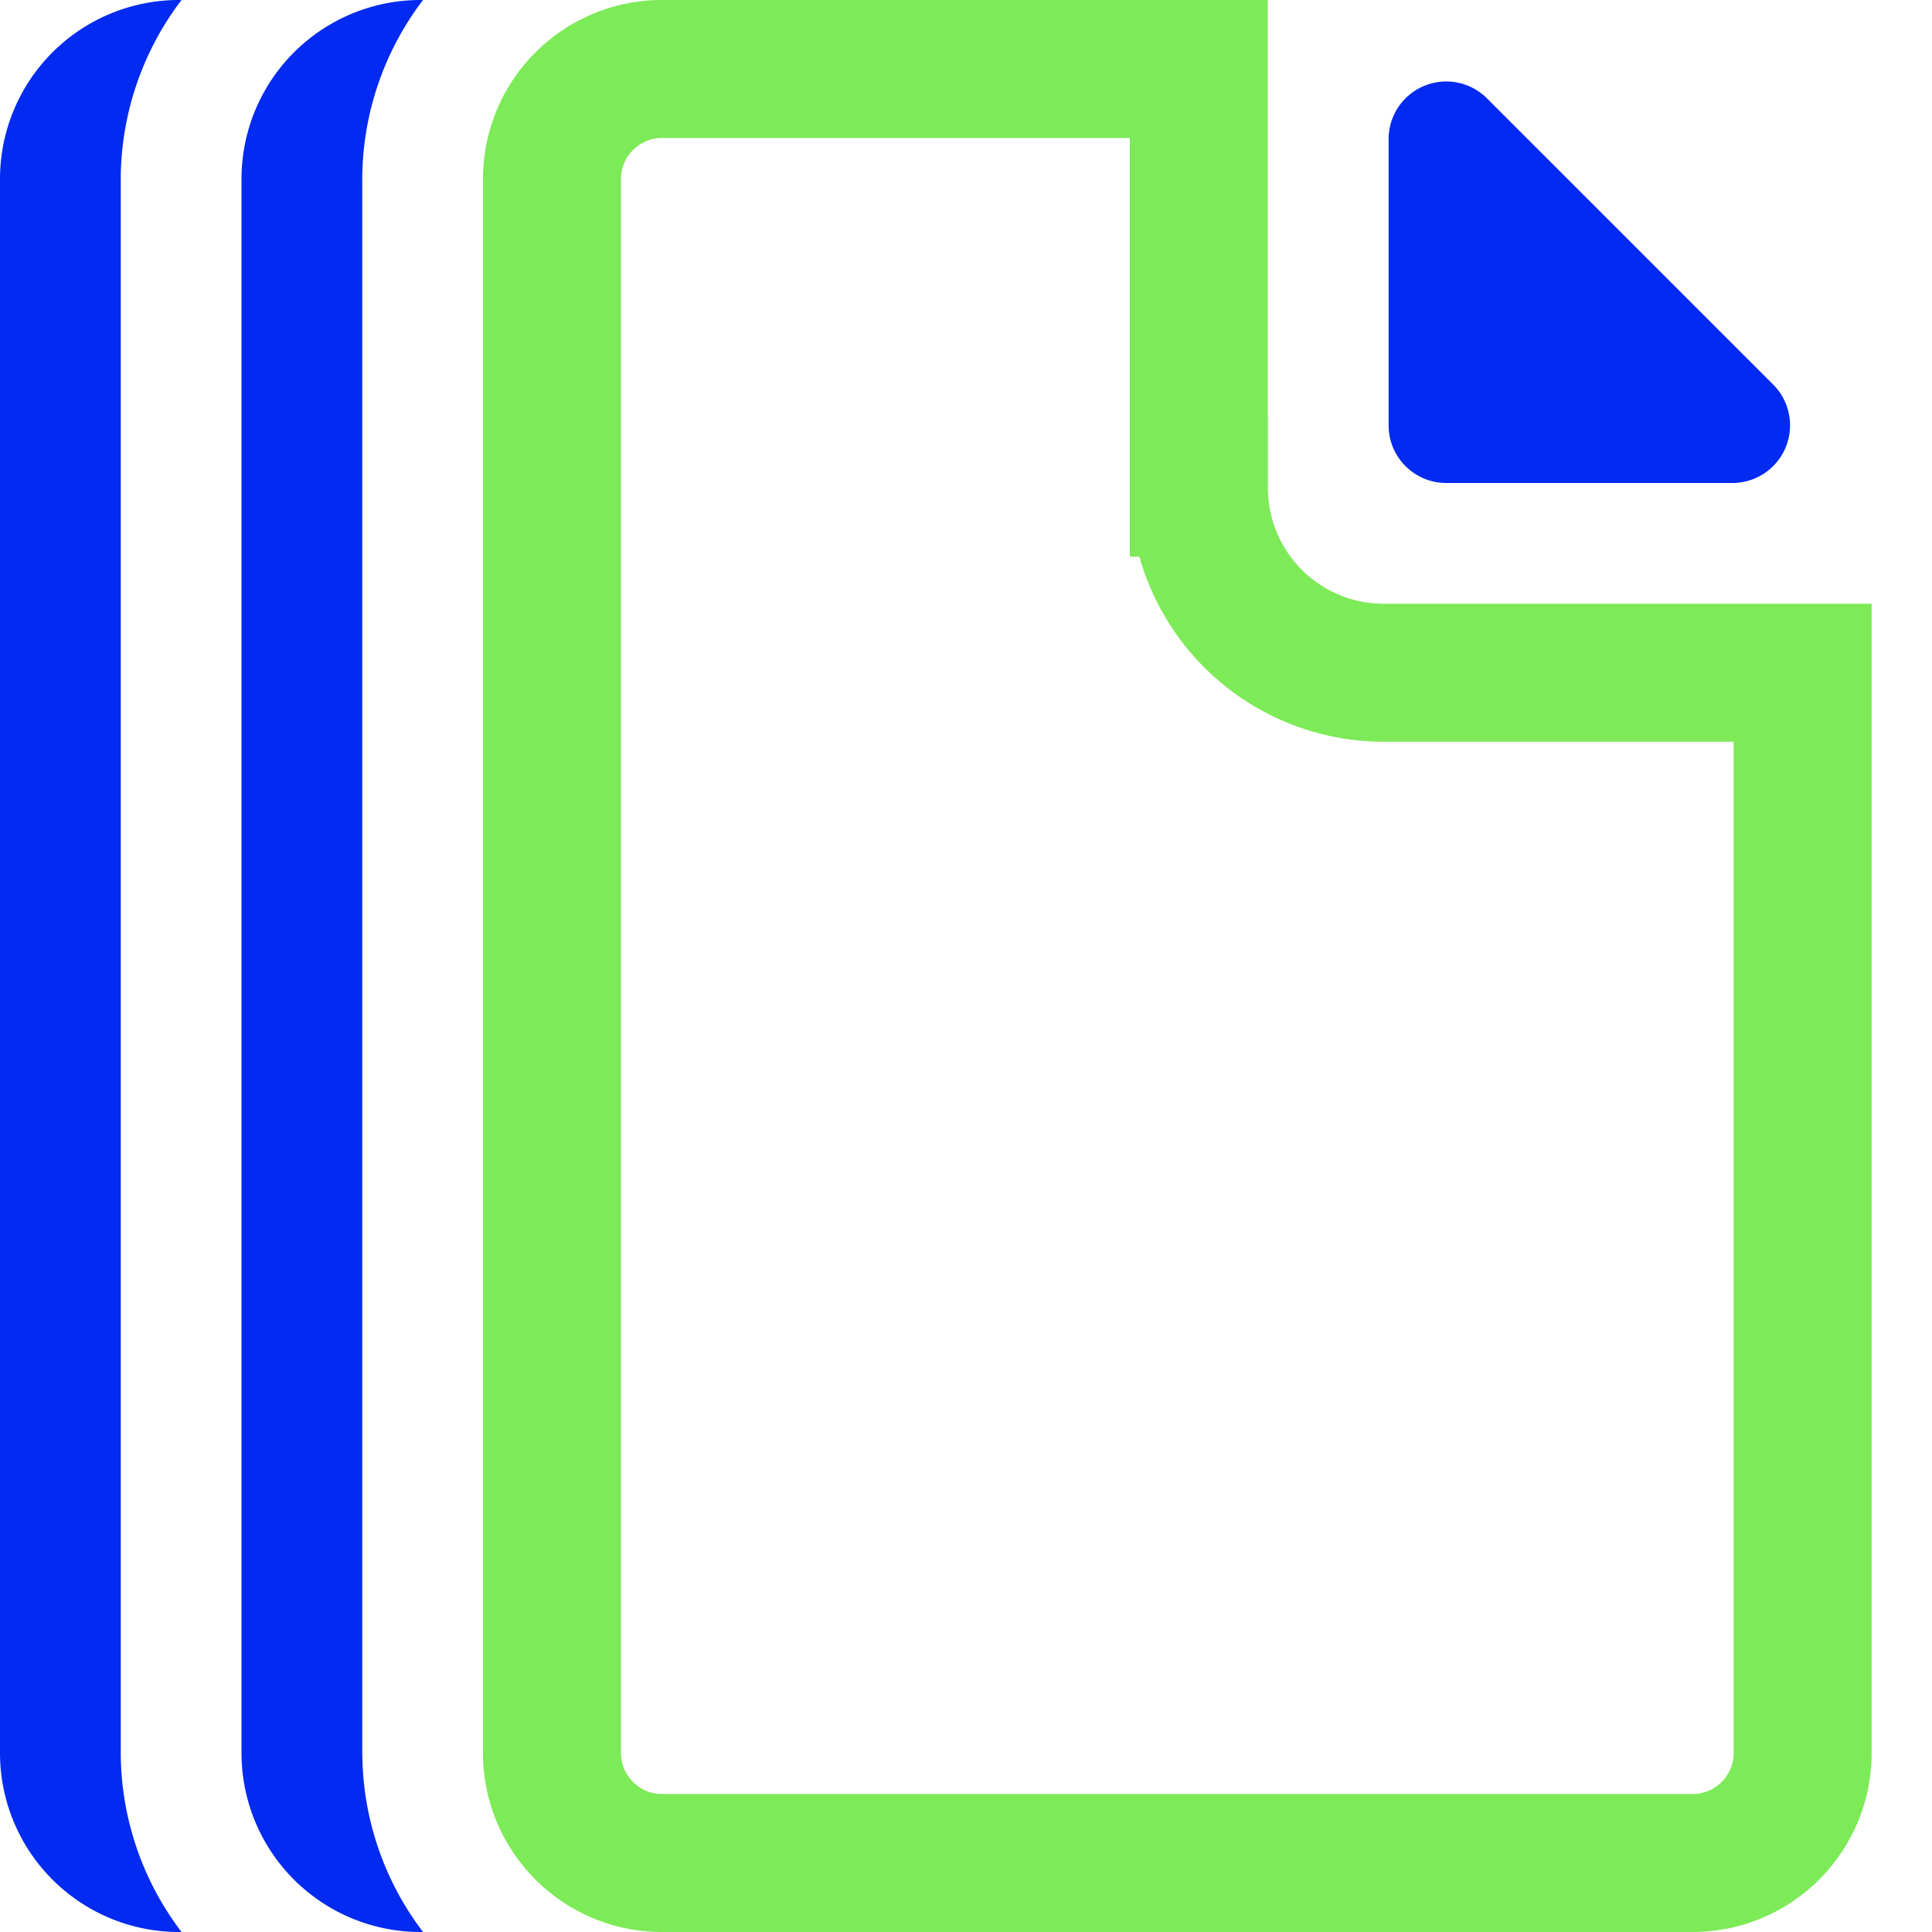
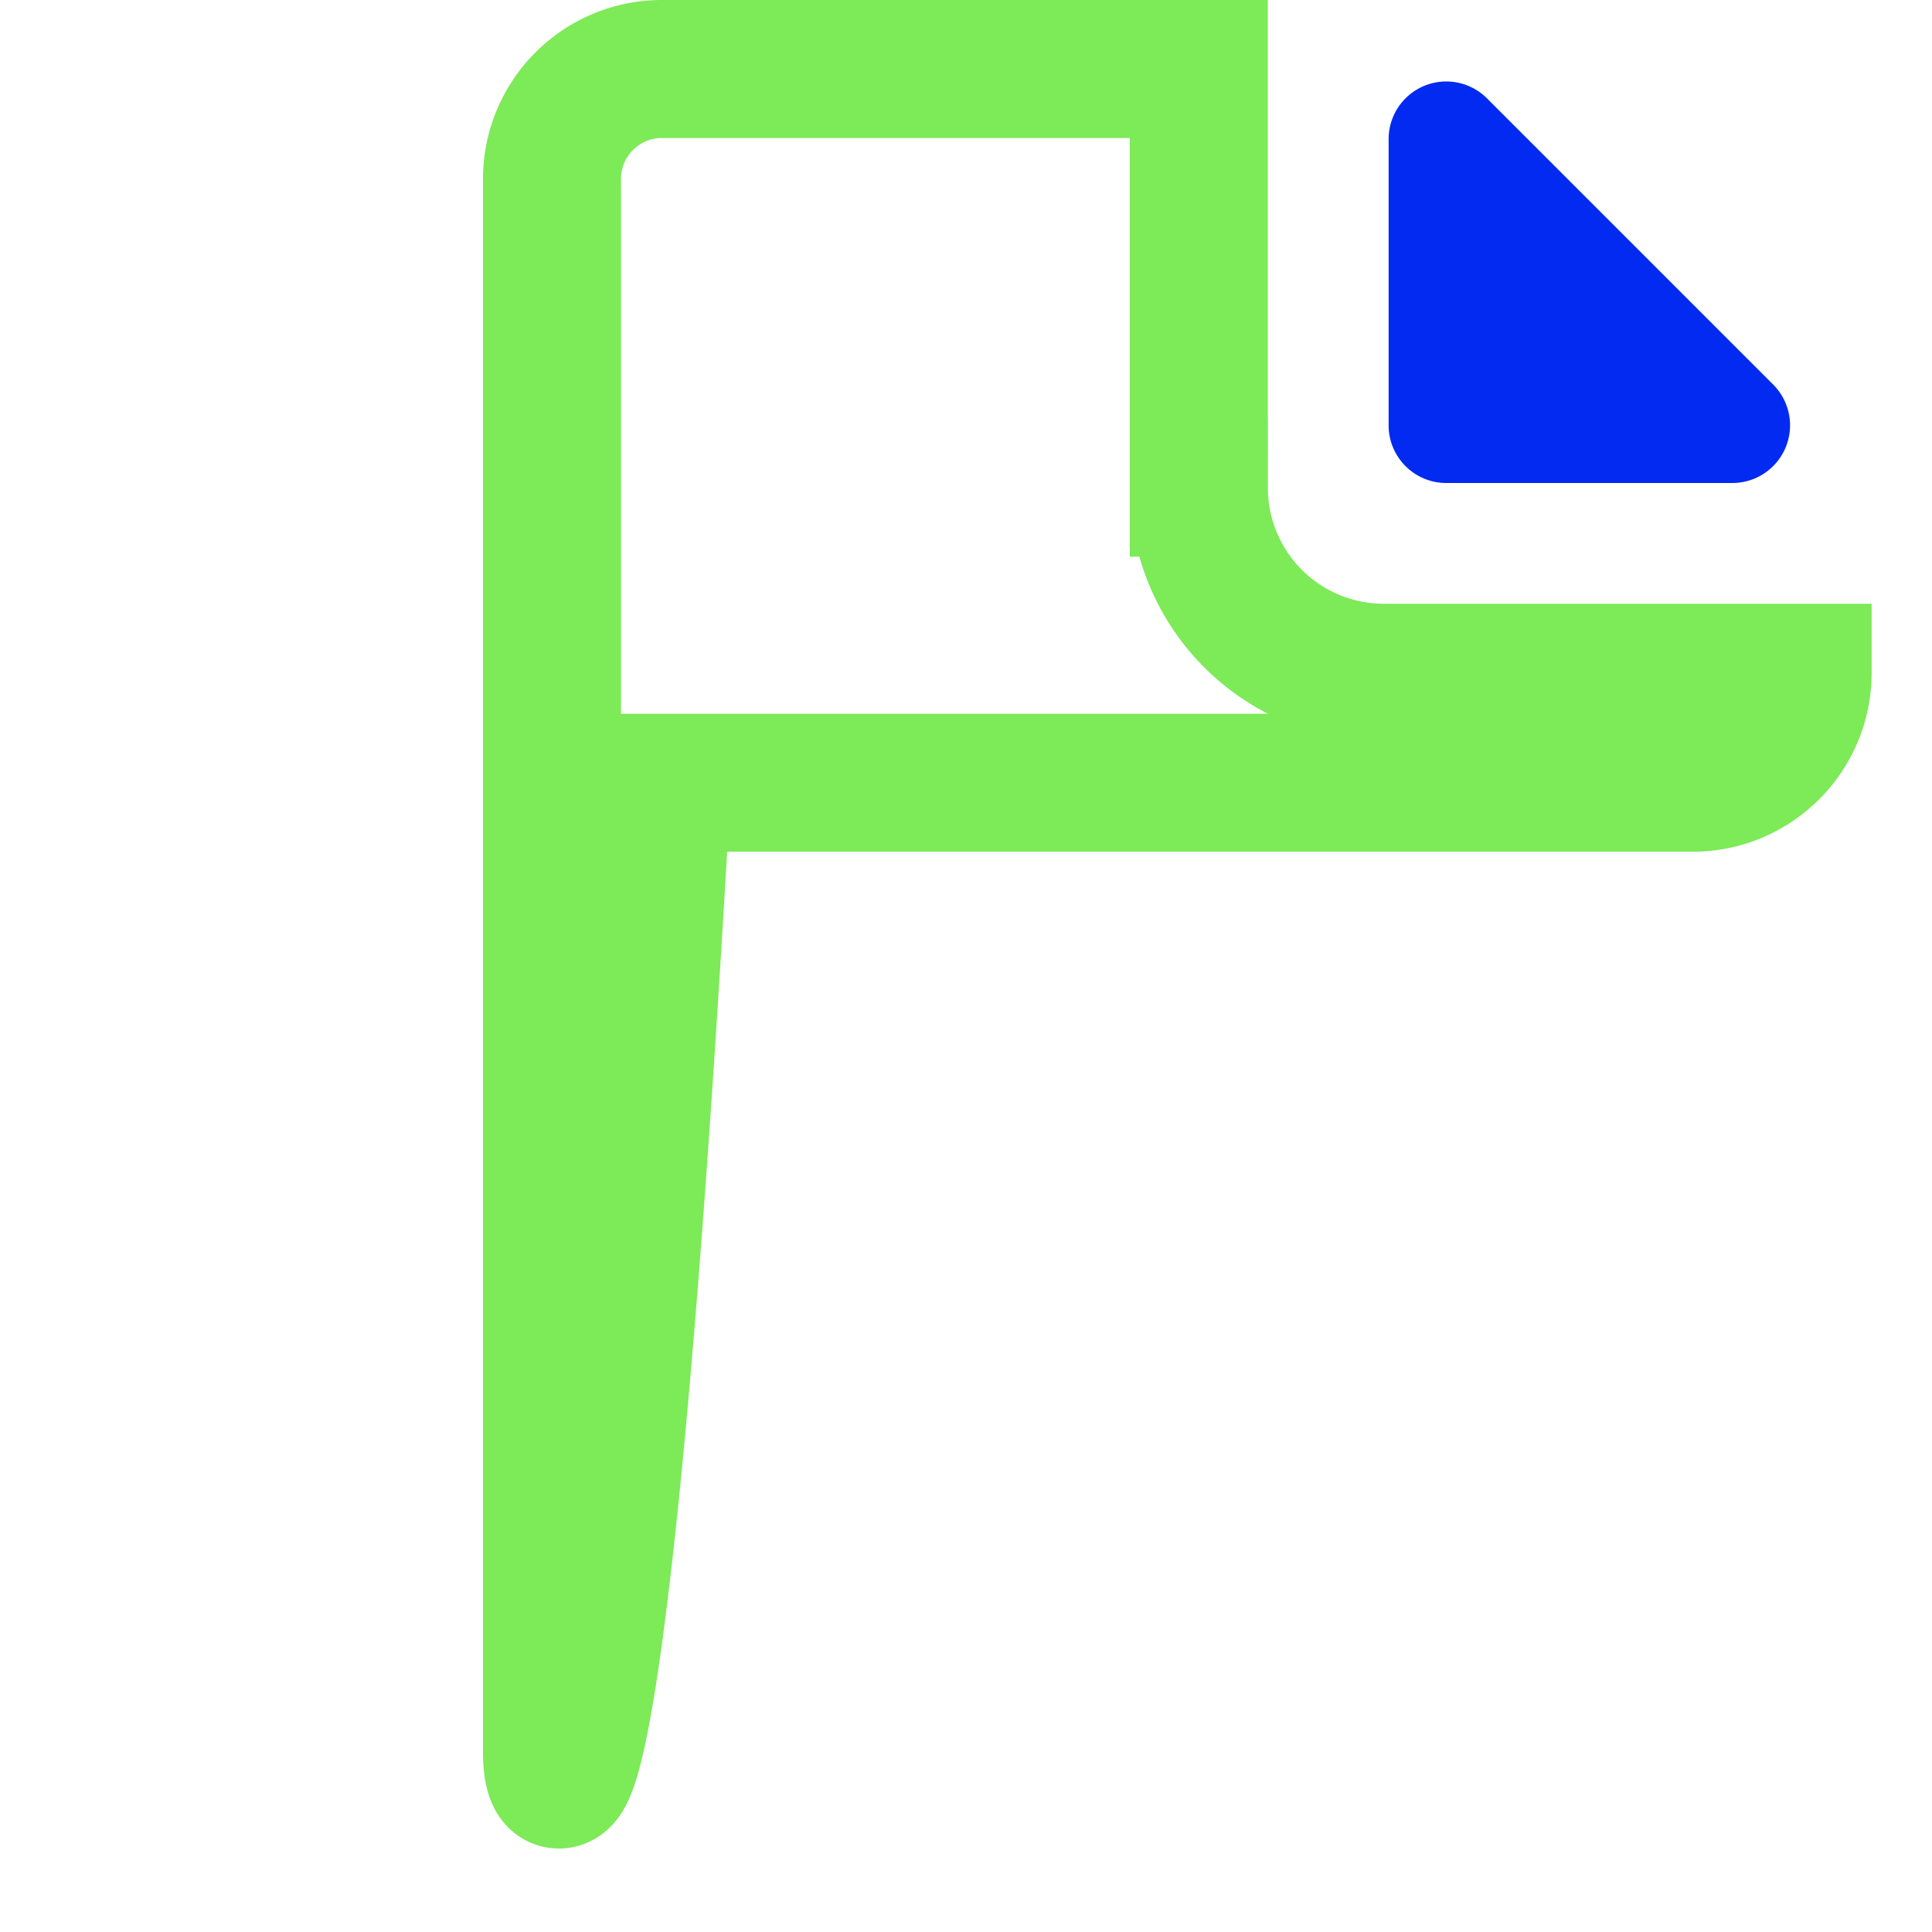
<svg xmlns="http://www.w3.org/2000/svg" width="28" height="28" fill="none">
  <path d="M21.55 1.425a.835.835 0 0 0-1.425.59v4.15c0 .461.375.835.835.835h4.15a.836.836 0 0 0 .59-1.425l-4.15-4.15Z" fill="#022AF0" />
-   <path d="M17.375 7.068a2.68 2.68 0 0 0 2.681 2.682h6.069v15.656c0 .88-.714 1.594-1.595 1.594H9.594C8.714 27 8 26.286 8 25.406V2.594C8 1.714 8.714 1 9.594 1h7.78v6.068Z" stroke="#7DEA58" stroke-width="2" />
-   <path d="M5.25 25.406V2.594A4.3 4.3 0 0 1 6.131 0h-.036A2.594 2.594 0 0 0 3.5 2.594v22.812A2.594 2.594 0 0 0 6.095 28h.036a4.301 4.301 0 0 1-.88-2.594Zm-3.5 0V2.594A4.3 4.3 0 0 1 2.631 0h-.037A2.594 2.594 0 0 0 0 2.594v22.812A2.594 2.594 0 0 0 2.594 28h.037a4.301 4.301 0 0 1-.881-2.594Z" fill="#022AF0" />
+   <path d="M17.375 7.068a2.68 2.68 0 0 0 2.681 2.682h6.069c0 .88-.714 1.594-1.595 1.594H9.594C8.714 27 8 26.286 8 25.406V2.594C8 1.714 8.714 1 9.594 1h7.78v6.068Z" stroke="#7DEA58" stroke-width="2" />
</svg>